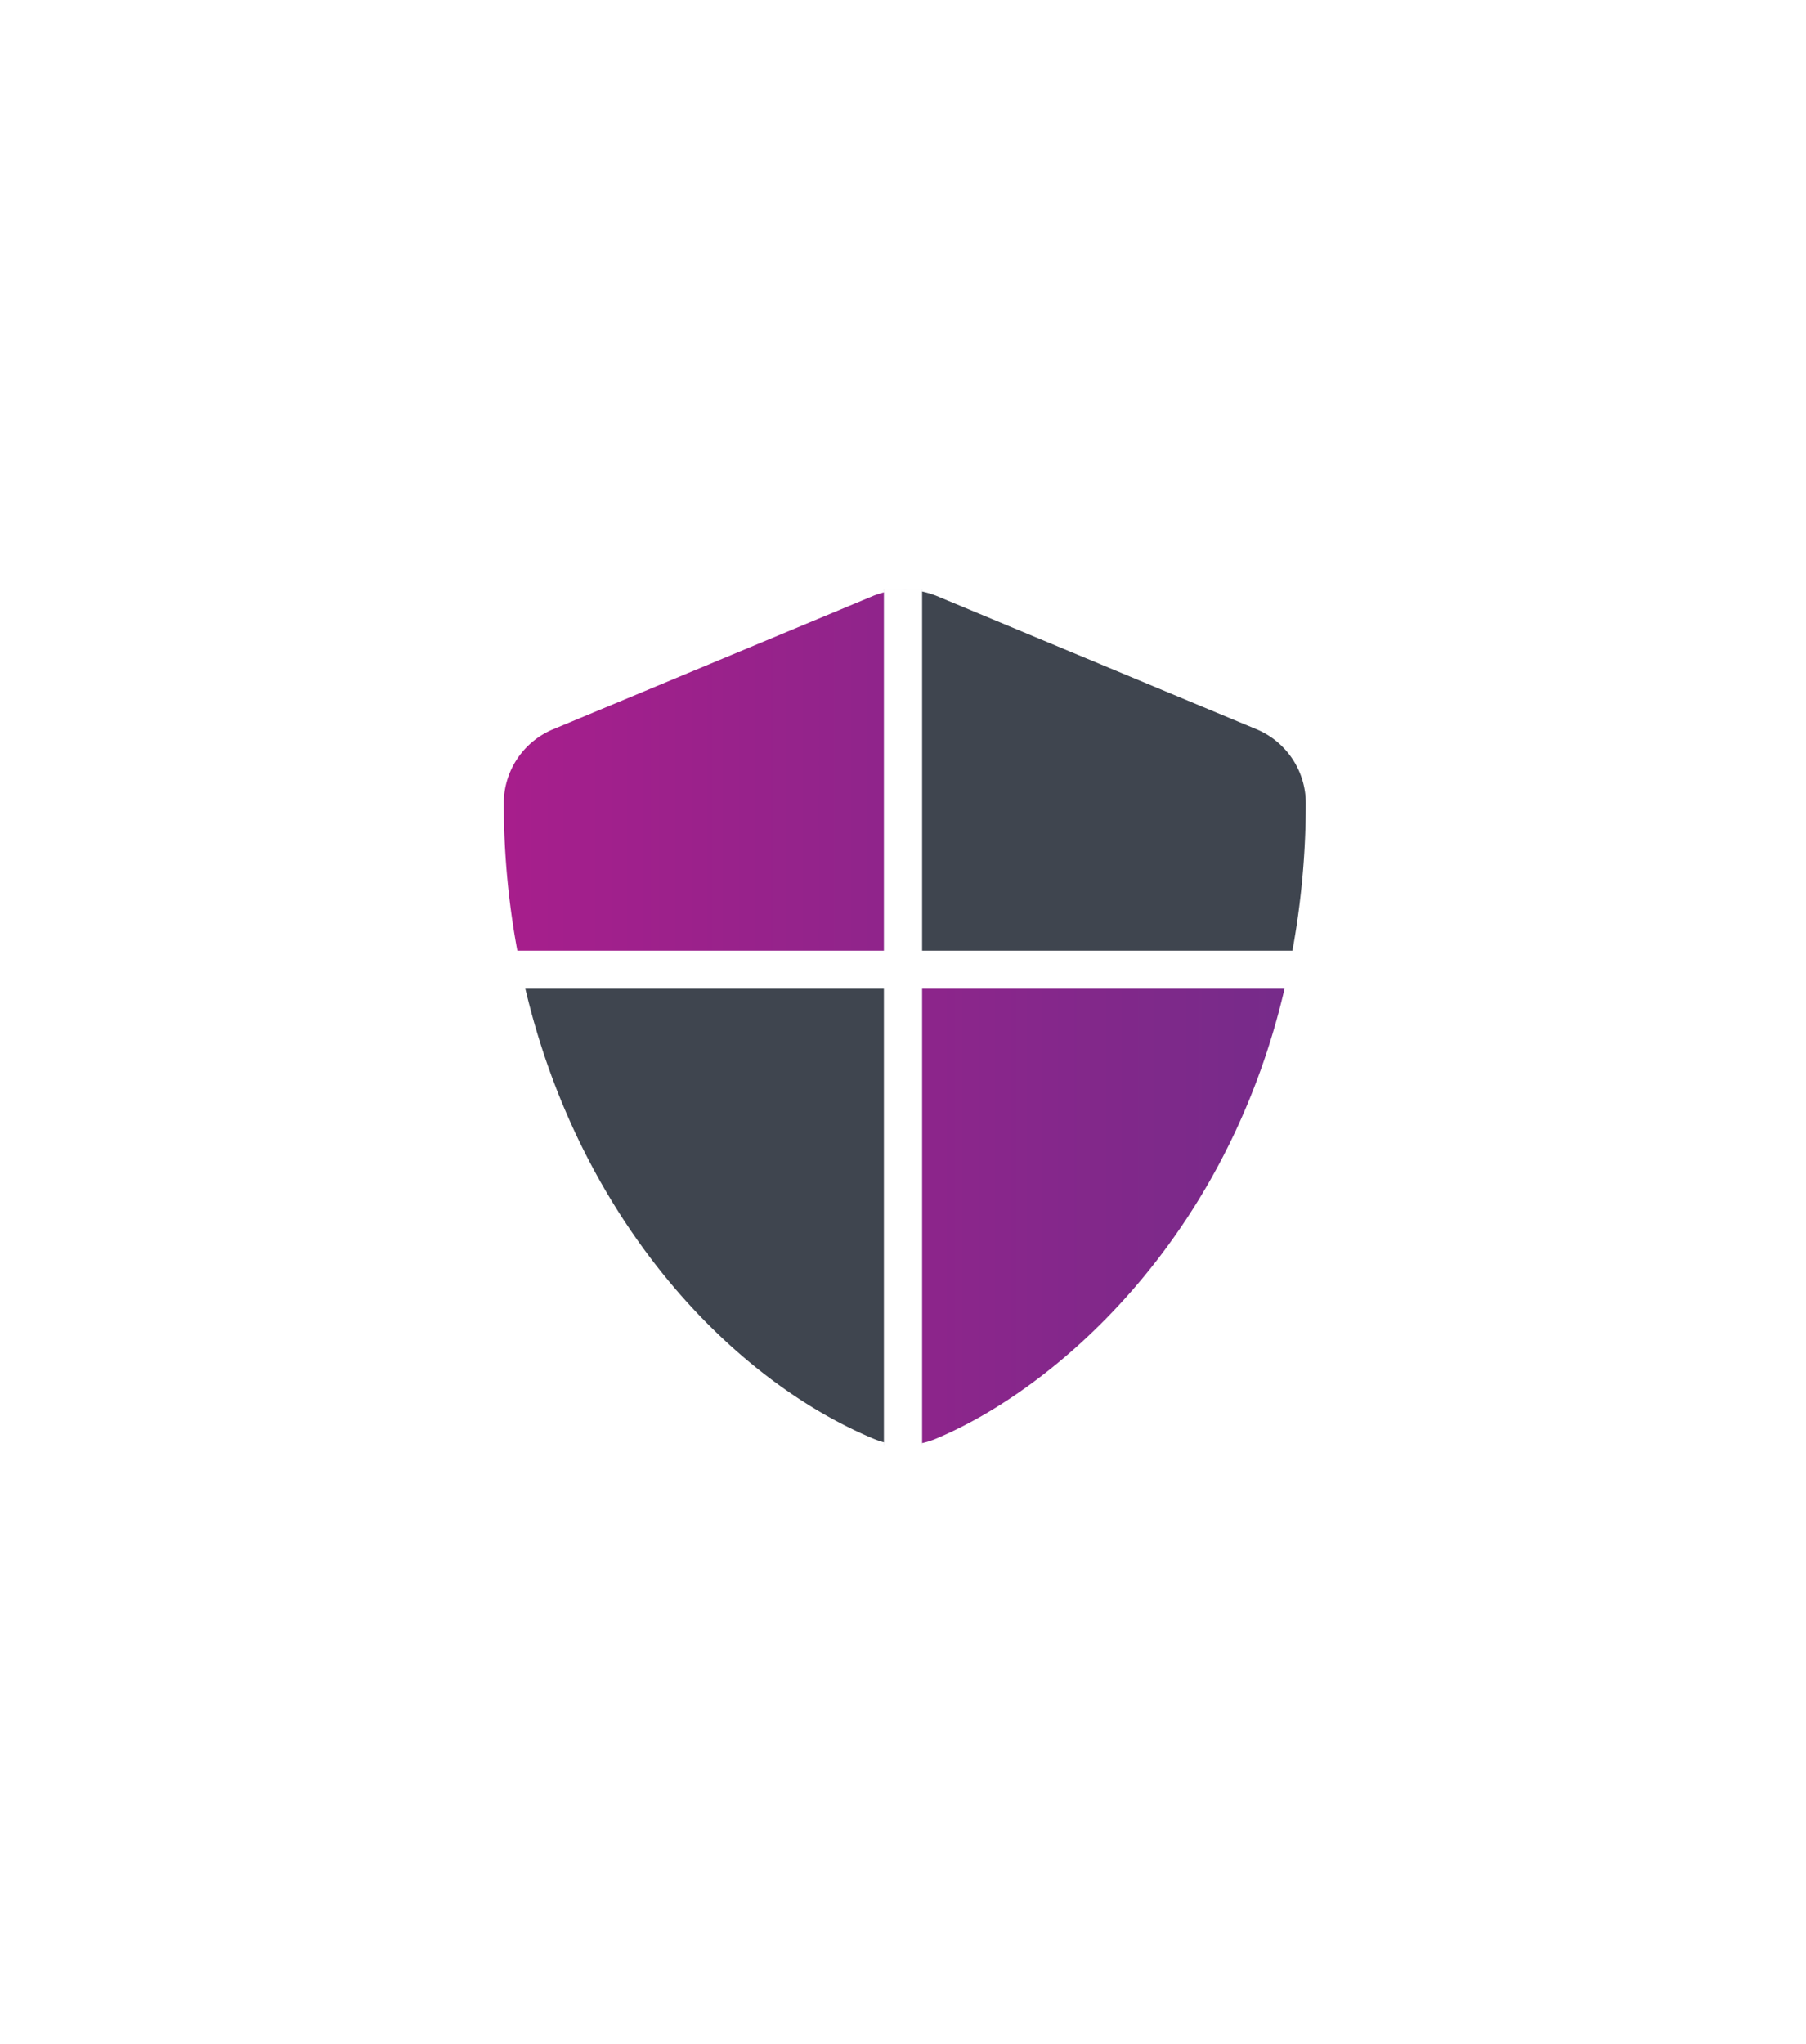
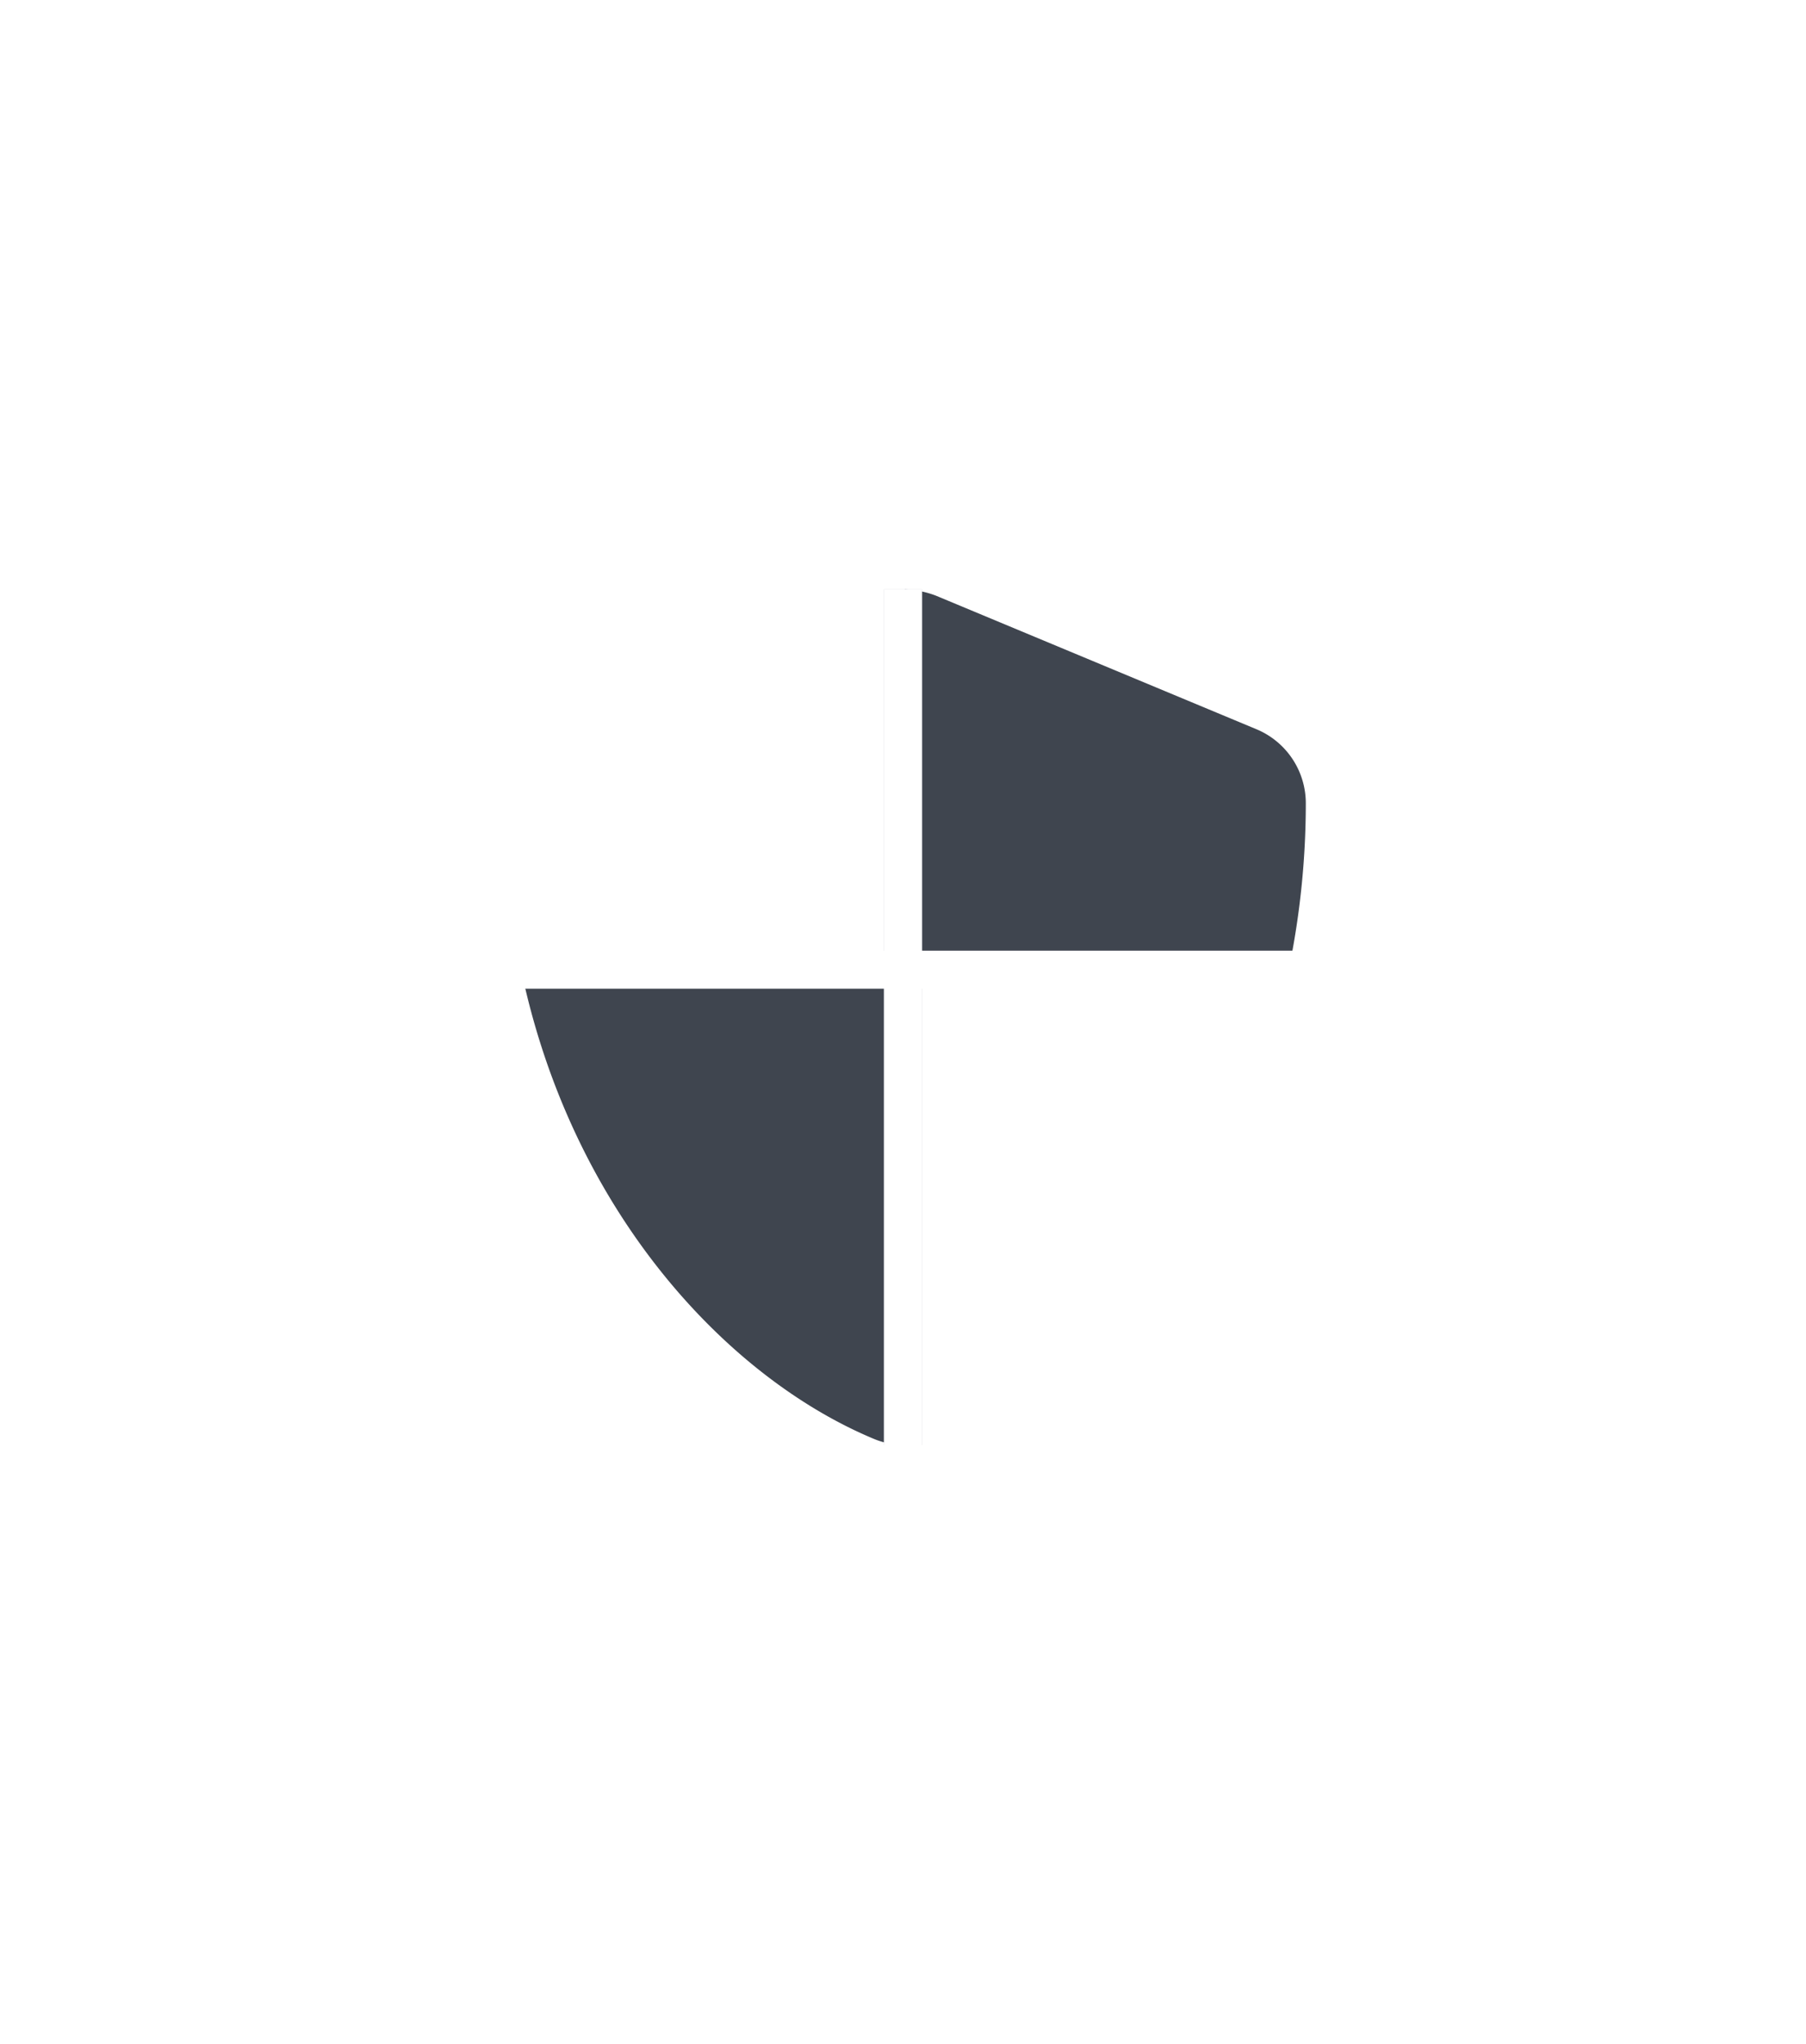
<svg xmlns="http://www.w3.org/2000/svg" width="190" height="215" fill="none">
  <g clip-path="url(#a)">
    <g filter="url(#b)">
      <path d="m95 14 81 46.75v93.5L95 201l-81-46.75v-93.5L95 14Z" fill="#fff" />
    </g>
-     <path d="M95.188 101.375V152a8.457 8.457 0 0 0 3.236-.647c12.716-5.298 31.668-21.621 37.281-49.973l-40.518-.005Zm-3.237-38.73-33.75 14.063A8.423 8.423 0 0 0 53 84.5a85.32 85.32 0 0 0 1.693 16.875h40.495V62c-1.107.037-2.2.255-3.237.645Z" fill="url(#c)" />
    <path d="M91.936 151.353a8.422 8.422 0 0 0 3.252.647v-50.625H54.695c5.182 25.755 21.645 43.478 37.242 49.978Zm40.254-74.644L98.44 62.647A10.08 10.08 0 0 0 95.2 62h-.01v39.375h40.517a86.375 86.375 0 0 0 1.67-16.875 8.436 8.436 0 0 0-5.186-7.79Z" fill="#3F454F" />
    <path fill="#BFC0CE" d="M93 62h4v90h-4z" />
    <path fill="#fff" d="M93 62h4v90h-4z" />
    <path fill="#fff" d="M136 100v4H54v-4z" />
  </g>
  <defs>
    <linearGradient id="c" x1="135.705" y1="62" x2="1.309" y2="62" gradientUnits="userSpaceOnUse">
      <stop stop-color="#762B8A" />
      <stop offset="1" stop-color="#C6168D" />
    </linearGradient>
    <clipPath id="a">
      <path fill="#fff" d="M0 0h190v215H0z" />
    </clipPath>
    <filter id="b" x="0" y="0" width="190" height="215" filterUnits="userSpaceOnUse" color-interpolation-filters="sRGB">
      <feFlood flood-opacity="0" result="BackgroundImageFix" />
      <feColorMatrix in="SourceAlpha" values="0 0 0 0 0 0 0 0 0 0 0 0 0 0 0 0 0 0 127 0" result="hardAlpha" />
      <feOffset />
      <feGaussianBlur stdDeviation="7" />
      <feColorMatrix values="0 0 0 0 0 0 0 0 0 0 0 0 0 0 0 0 0 0 0.16 0" />
      <feBlend in2="BackgroundImageFix" result="effect1_dropShadow_1531_10904" />
      <feBlend in="SourceGraphic" in2="effect1_dropShadow_1531_10904" result="shape" />
    </filter>
  </defs>
</svg>